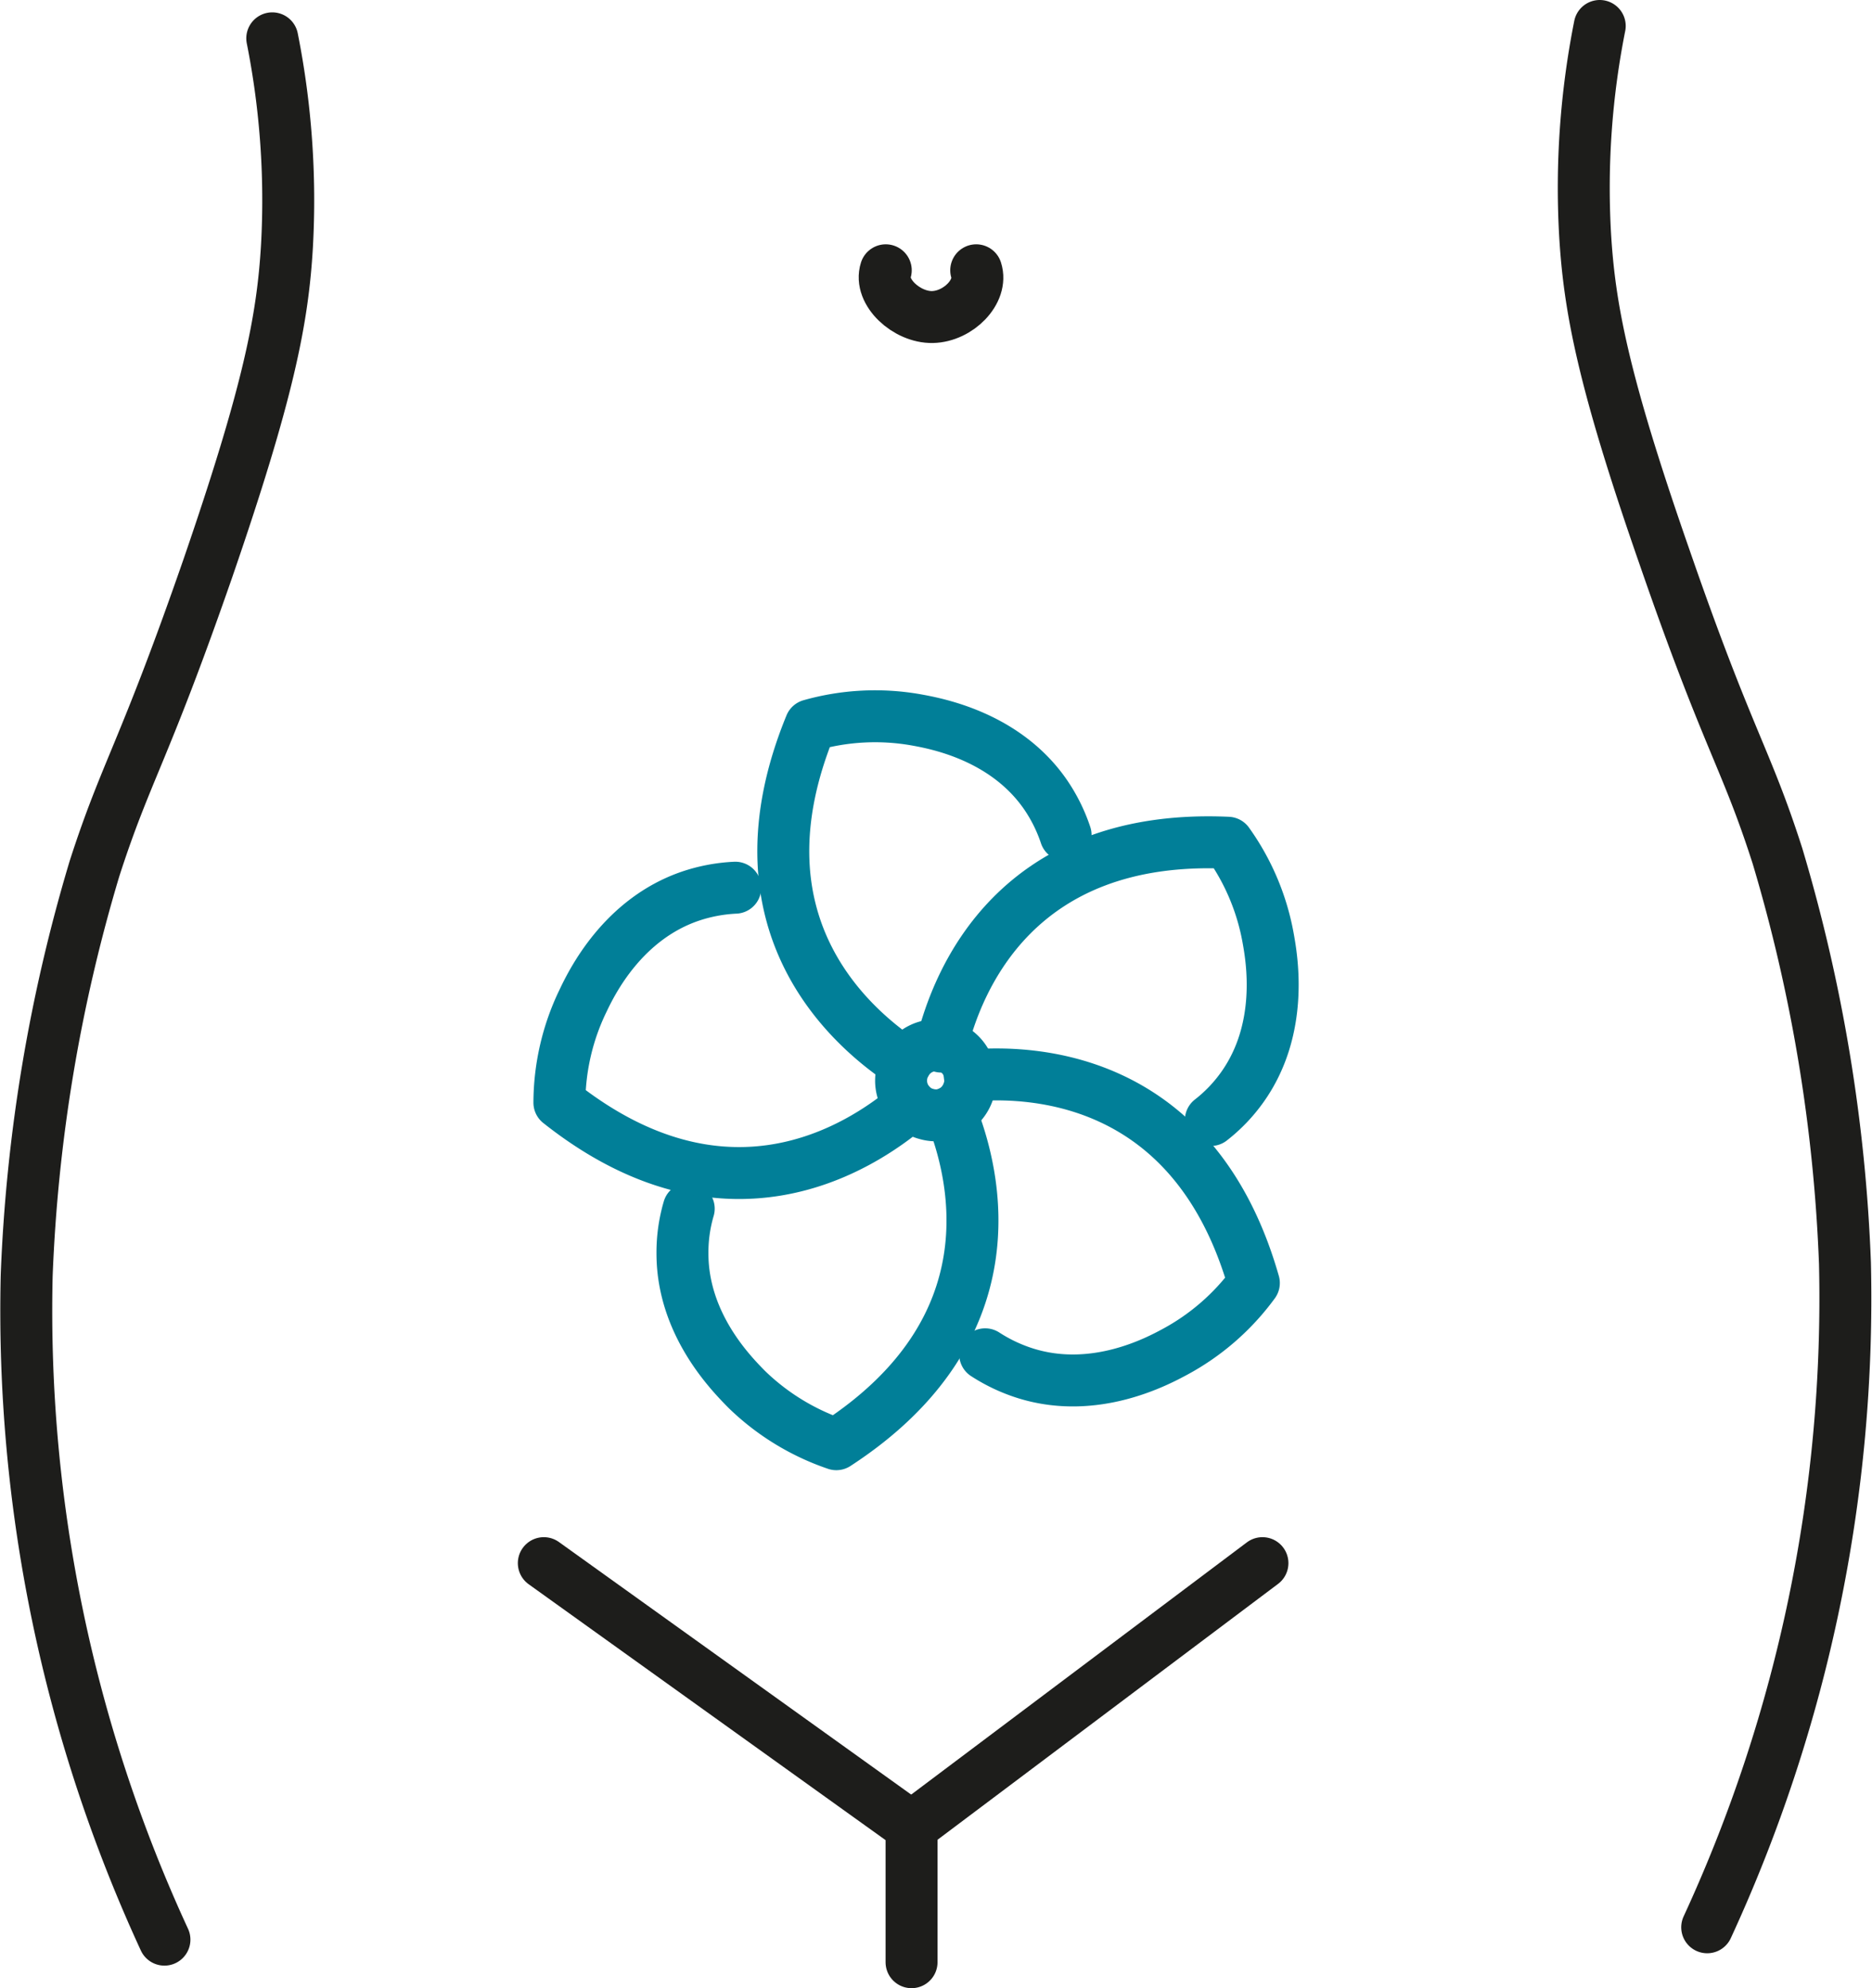
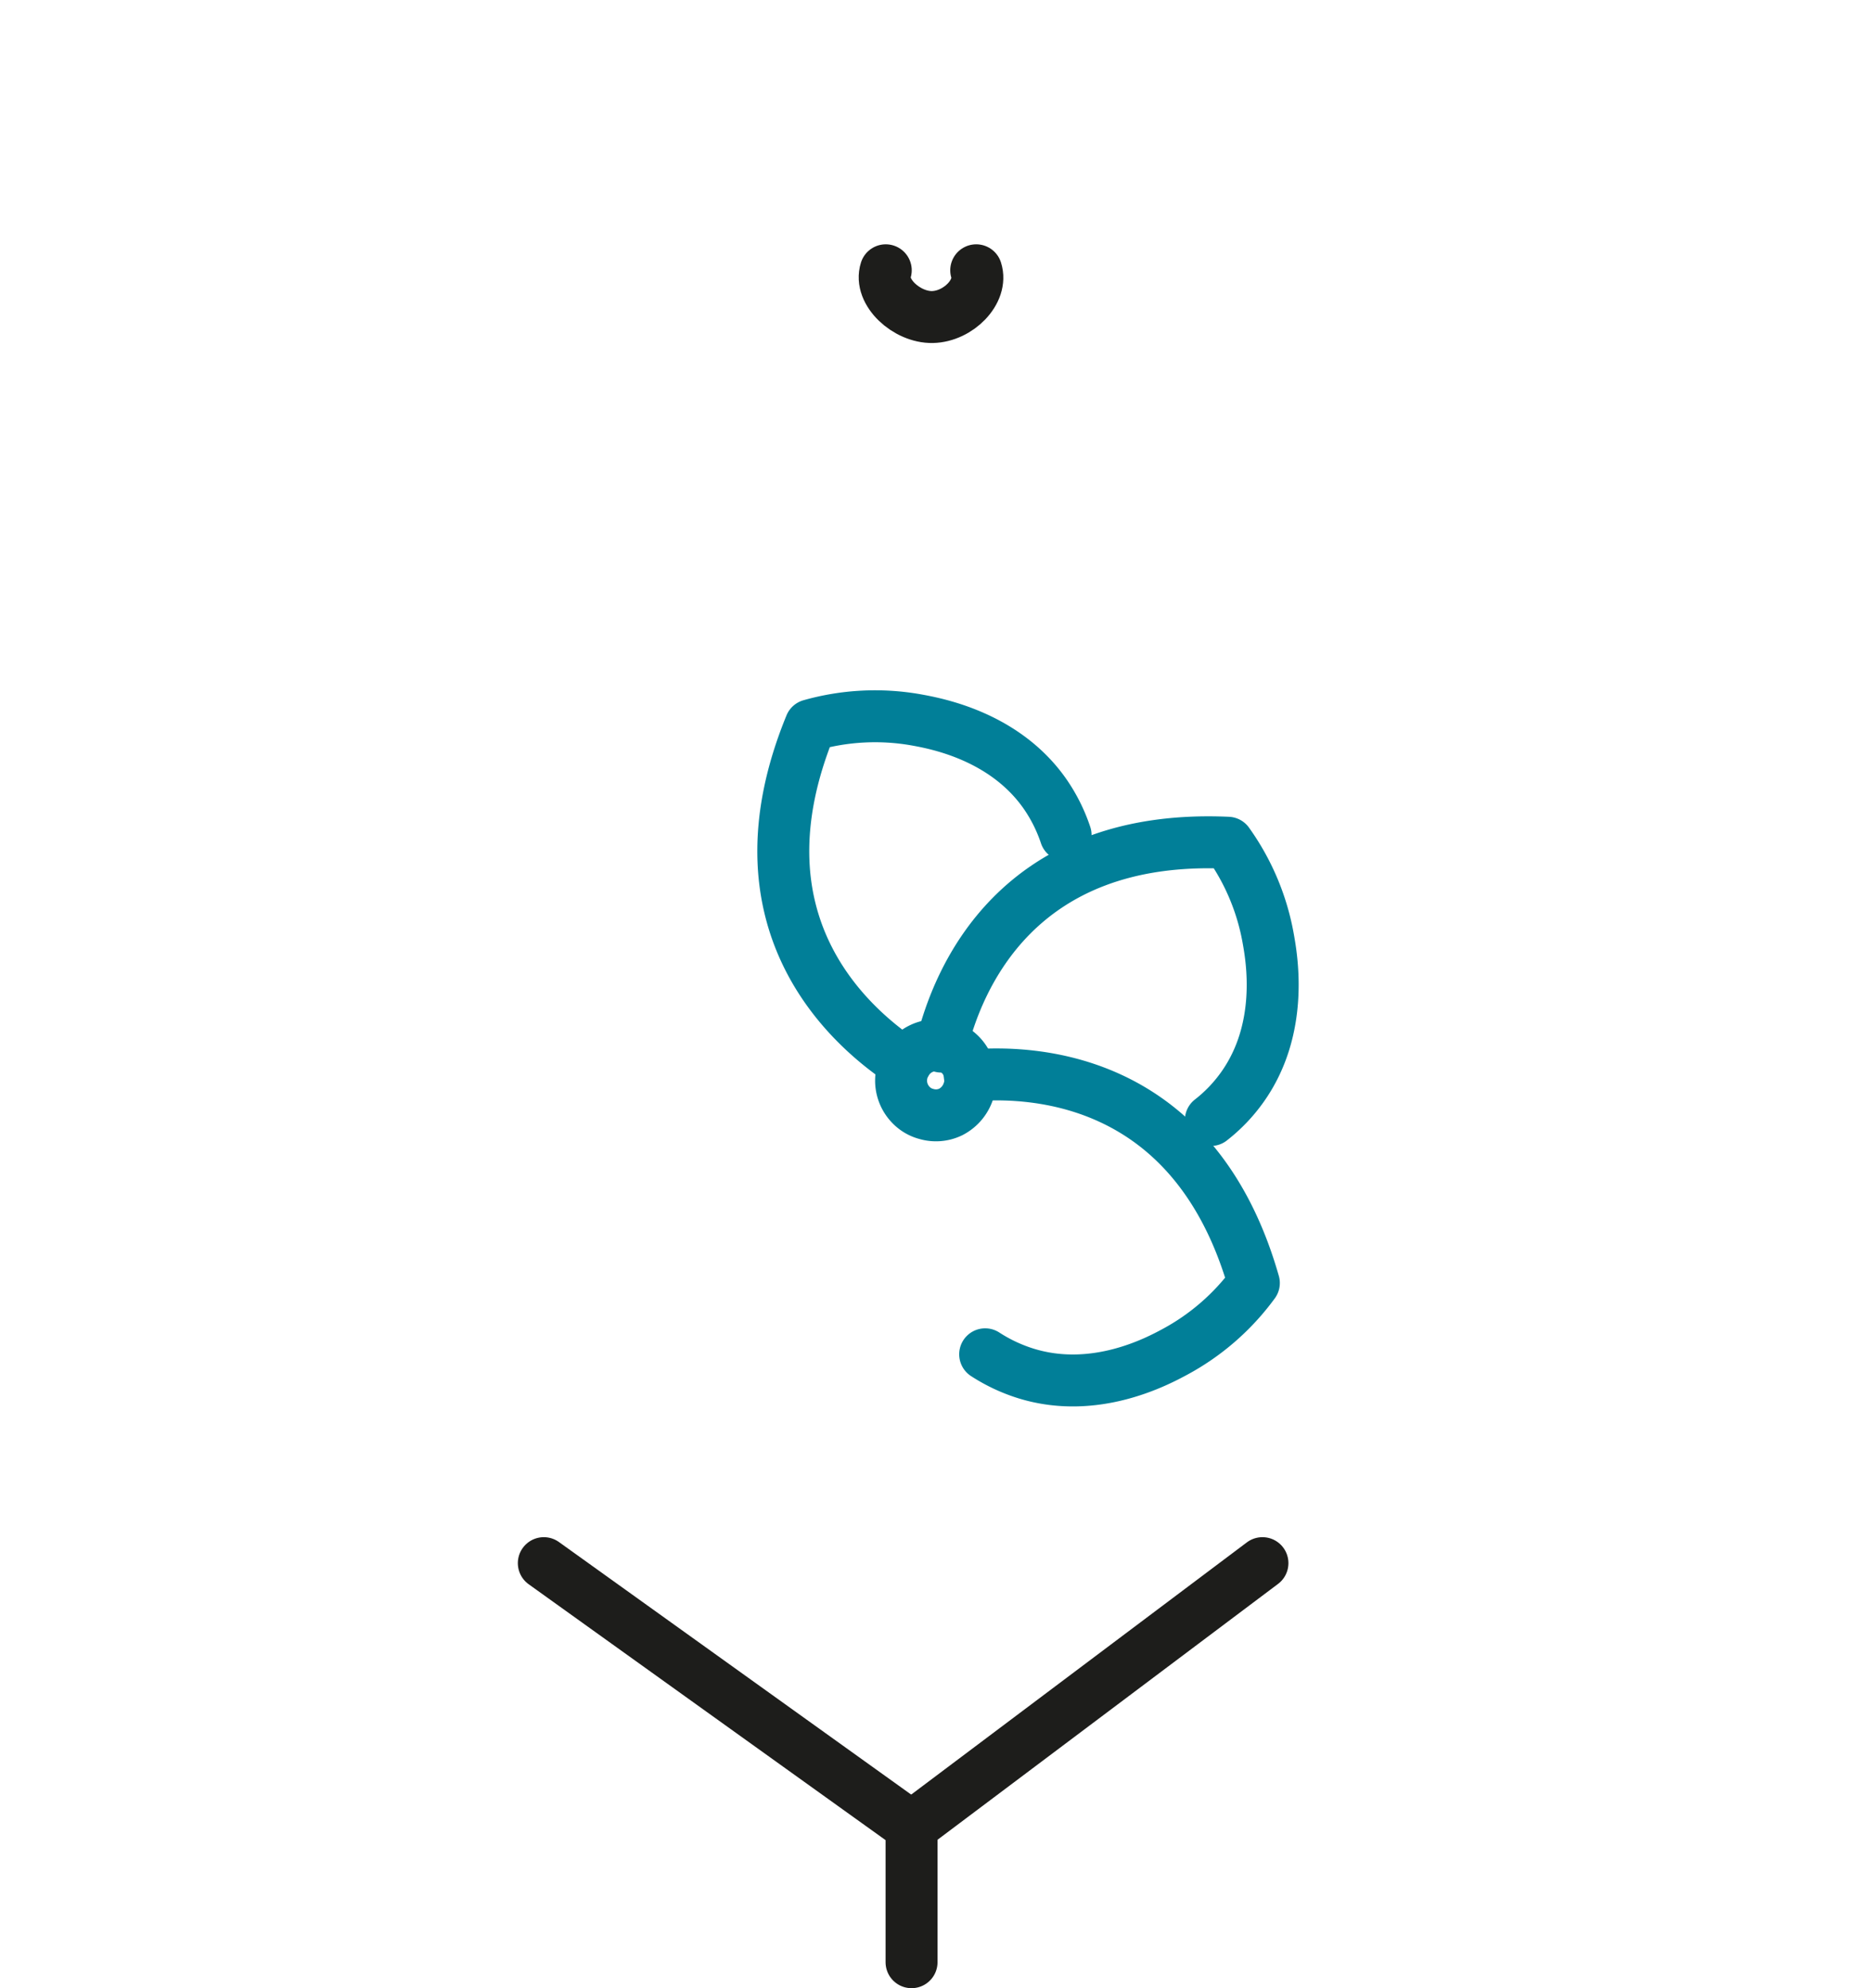
<svg xmlns="http://www.w3.org/2000/svg" viewBox="0 0 104.51 111">
  <title>Improve Natural Lubrication &amp;amp; Comfort</title>
  <g id="Layer_2" data-name="Layer 2">
    <g id="Layer_1-2" data-name="Layer 1">
      <g id="Improve_Natural_Lubrication_Comfort" data-name="Improve Natural Lubrication &amp; Comfort">
-         <path d="M9.18,108.29A83.76,83.76,0,0,1,1.49,71.21,91.14,91.14,0,0,1,5.28,48.48C7.05,43,8,42.1,11.6,31.74c3.38-9.82,4.18-13.88,4.42-18a46.28,46.28,0,0,0-.82-11.6" style="fill:none;stroke:#1d1d1b;stroke-linecap:round;stroke-linejoin:round;stroke-width:2.9px" />
-         <path d="M89.31,1.45a46.28,46.28,0,0,0-.82,11.6c.24,4.11,1,8.18,4.42,18,3.58,10.36,4.55,11.21,6.32,16.73A91.38,91.38,0,0,1,103,70.52a83.76,83.76,0,0,1-7.69,37.08" style="fill:none;stroke:#1d1d1b;stroke-linecap:round;stroke-linejoin:round;stroke-width:2.9px" />
        <polyline points="50.89 109.55 50.89 101.99 30.36 87.27" style="fill:none;stroke:#1d1d1b;stroke-linecap:round;stroke-linejoin:round;stroke-width:2.9px" />
        <line x1="50.89" y1="101.99" x2="70.48" y2="87.27" style="fill:none;stroke:#1d1d1b;stroke-linecap:round;stroke-linejoin:round;stroke-width:2.9px" />
        <path d="M54.5,15.09c.38,1.18-1,2.58-2.44,2.61s-3-1.4-2.61-2.61" style="fill:none;stroke:#1d1d1b;stroke-linecap:round;stroke-linejoin:round;stroke-width:2.9px" />
        <path d="M54.08,60.87a2,2,0,0,1-1,1.21,1.9,1.9,0,0,1-1.37.11,1.82,1.82,0,0,1-.85-.5,1.94,1.94,0,0,1-.48-1.89,1.57,1.57,0,0,1,.18-.42,1.92,1.92,0,0,1,2-1,.65.65,0,0,1,.2,0,1.94,1.94,0,0,1,1.39,1.58A1.92,1.92,0,0,1,54.08,60.87Z" style="fill:none;stroke:#017f98;stroke-linecap:round;stroke-linejoin:round;stroke-width:2.9px" />
        <path d="M50.54,59.38c-3.27-2.15-9.76-8-5.29-18.89a13.22,13.22,0,0,1,5.84-.31c1.12.2,5,.89,7.27,4.17a9.07,9.07,0,0,1,1.13,2.27" style="fill:none;stroke:#017f98;stroke-linecap:round;stroke-linejoin:round;stroke-width:2.9px" />
        <path d="M52.55,58.43c.91-3.8,4.24-11.91,16-11.38a13.13,13.13,0,0,1,2.26,5.39c.2,1.12.86,5-1.45,8.25a8.73,8.73,0,0,1-1.76,1.84" style="fill:none;stroke:#017f98;stroke-linecap:round;stroke-linejoin:round;stroke-width:2.9px" />
        <path d="M54.14,60.05C58,59.71,66.77,60.31,70,71.63a13.23,13.23,0,0,1-4.4,3.84c-1,.54-4.46,2.39-8.29,1.22A9.22,9.22,0,0,1,55,75.61" style="fill:none;stroke:#017f98;stroke-linecap:round;stroke-linejoin:round;stroke-width:2.9px" />
-         <path d="M53.06,62.08c1.47,3.61,3.48,12.14-6.37,18.55a13.33,13.33,0,0,1-5-3.06C40.9,76.76,38.11,74,38.1,70a8.67,8.67,0,0,1,.35-2.52" style="fill:none;stroke:#017f98;stroke-linecap:round;stroke-linejoin:round;stroke-width:2.9px" />
-         <path d="M41.05,49.56a9.16,9.16,0,0,0-2.5.47c-3.79,1.29-5.51,4.81-6,5.84a13.14,13.14,0,0,0-1.32,5.69c9.21,7.3,16.65,2.67,19.62.13" style="fill:none;stroke:#017f98;stroke-linecap:round;stroke-linejoin:round;stroke-width:2.9px" />
      </g>
    </g>
  </g>
</svg>